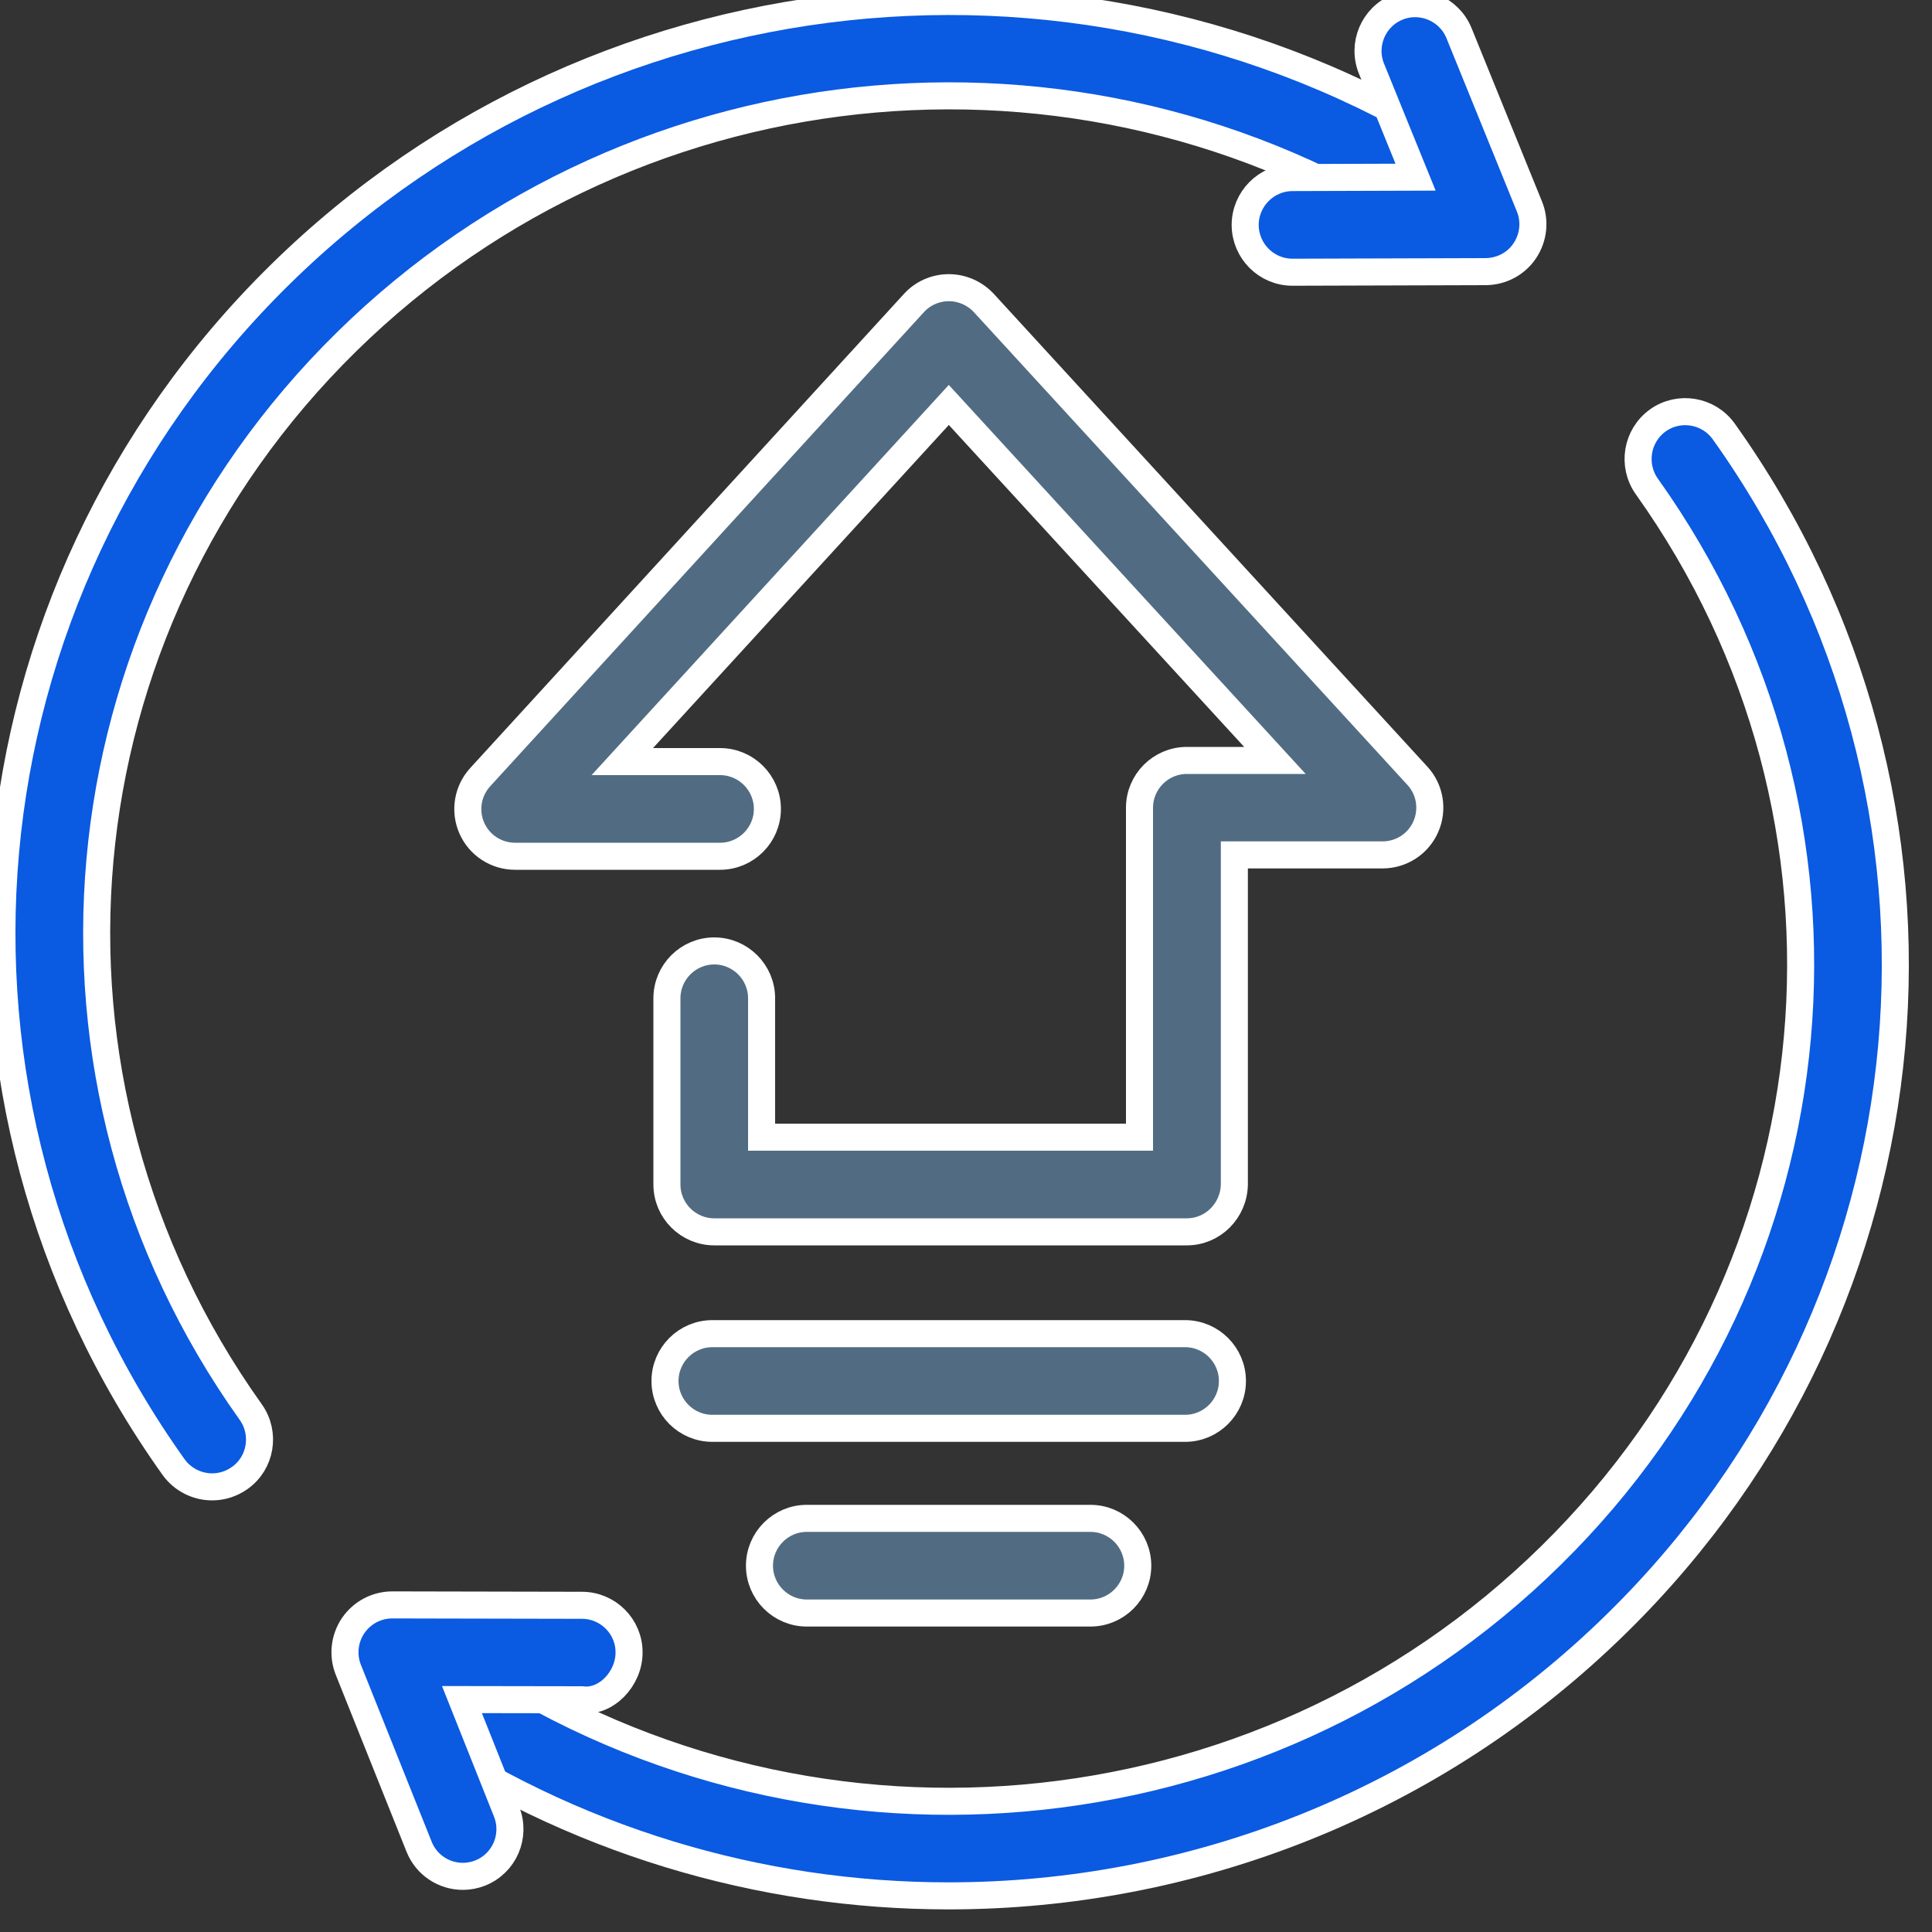
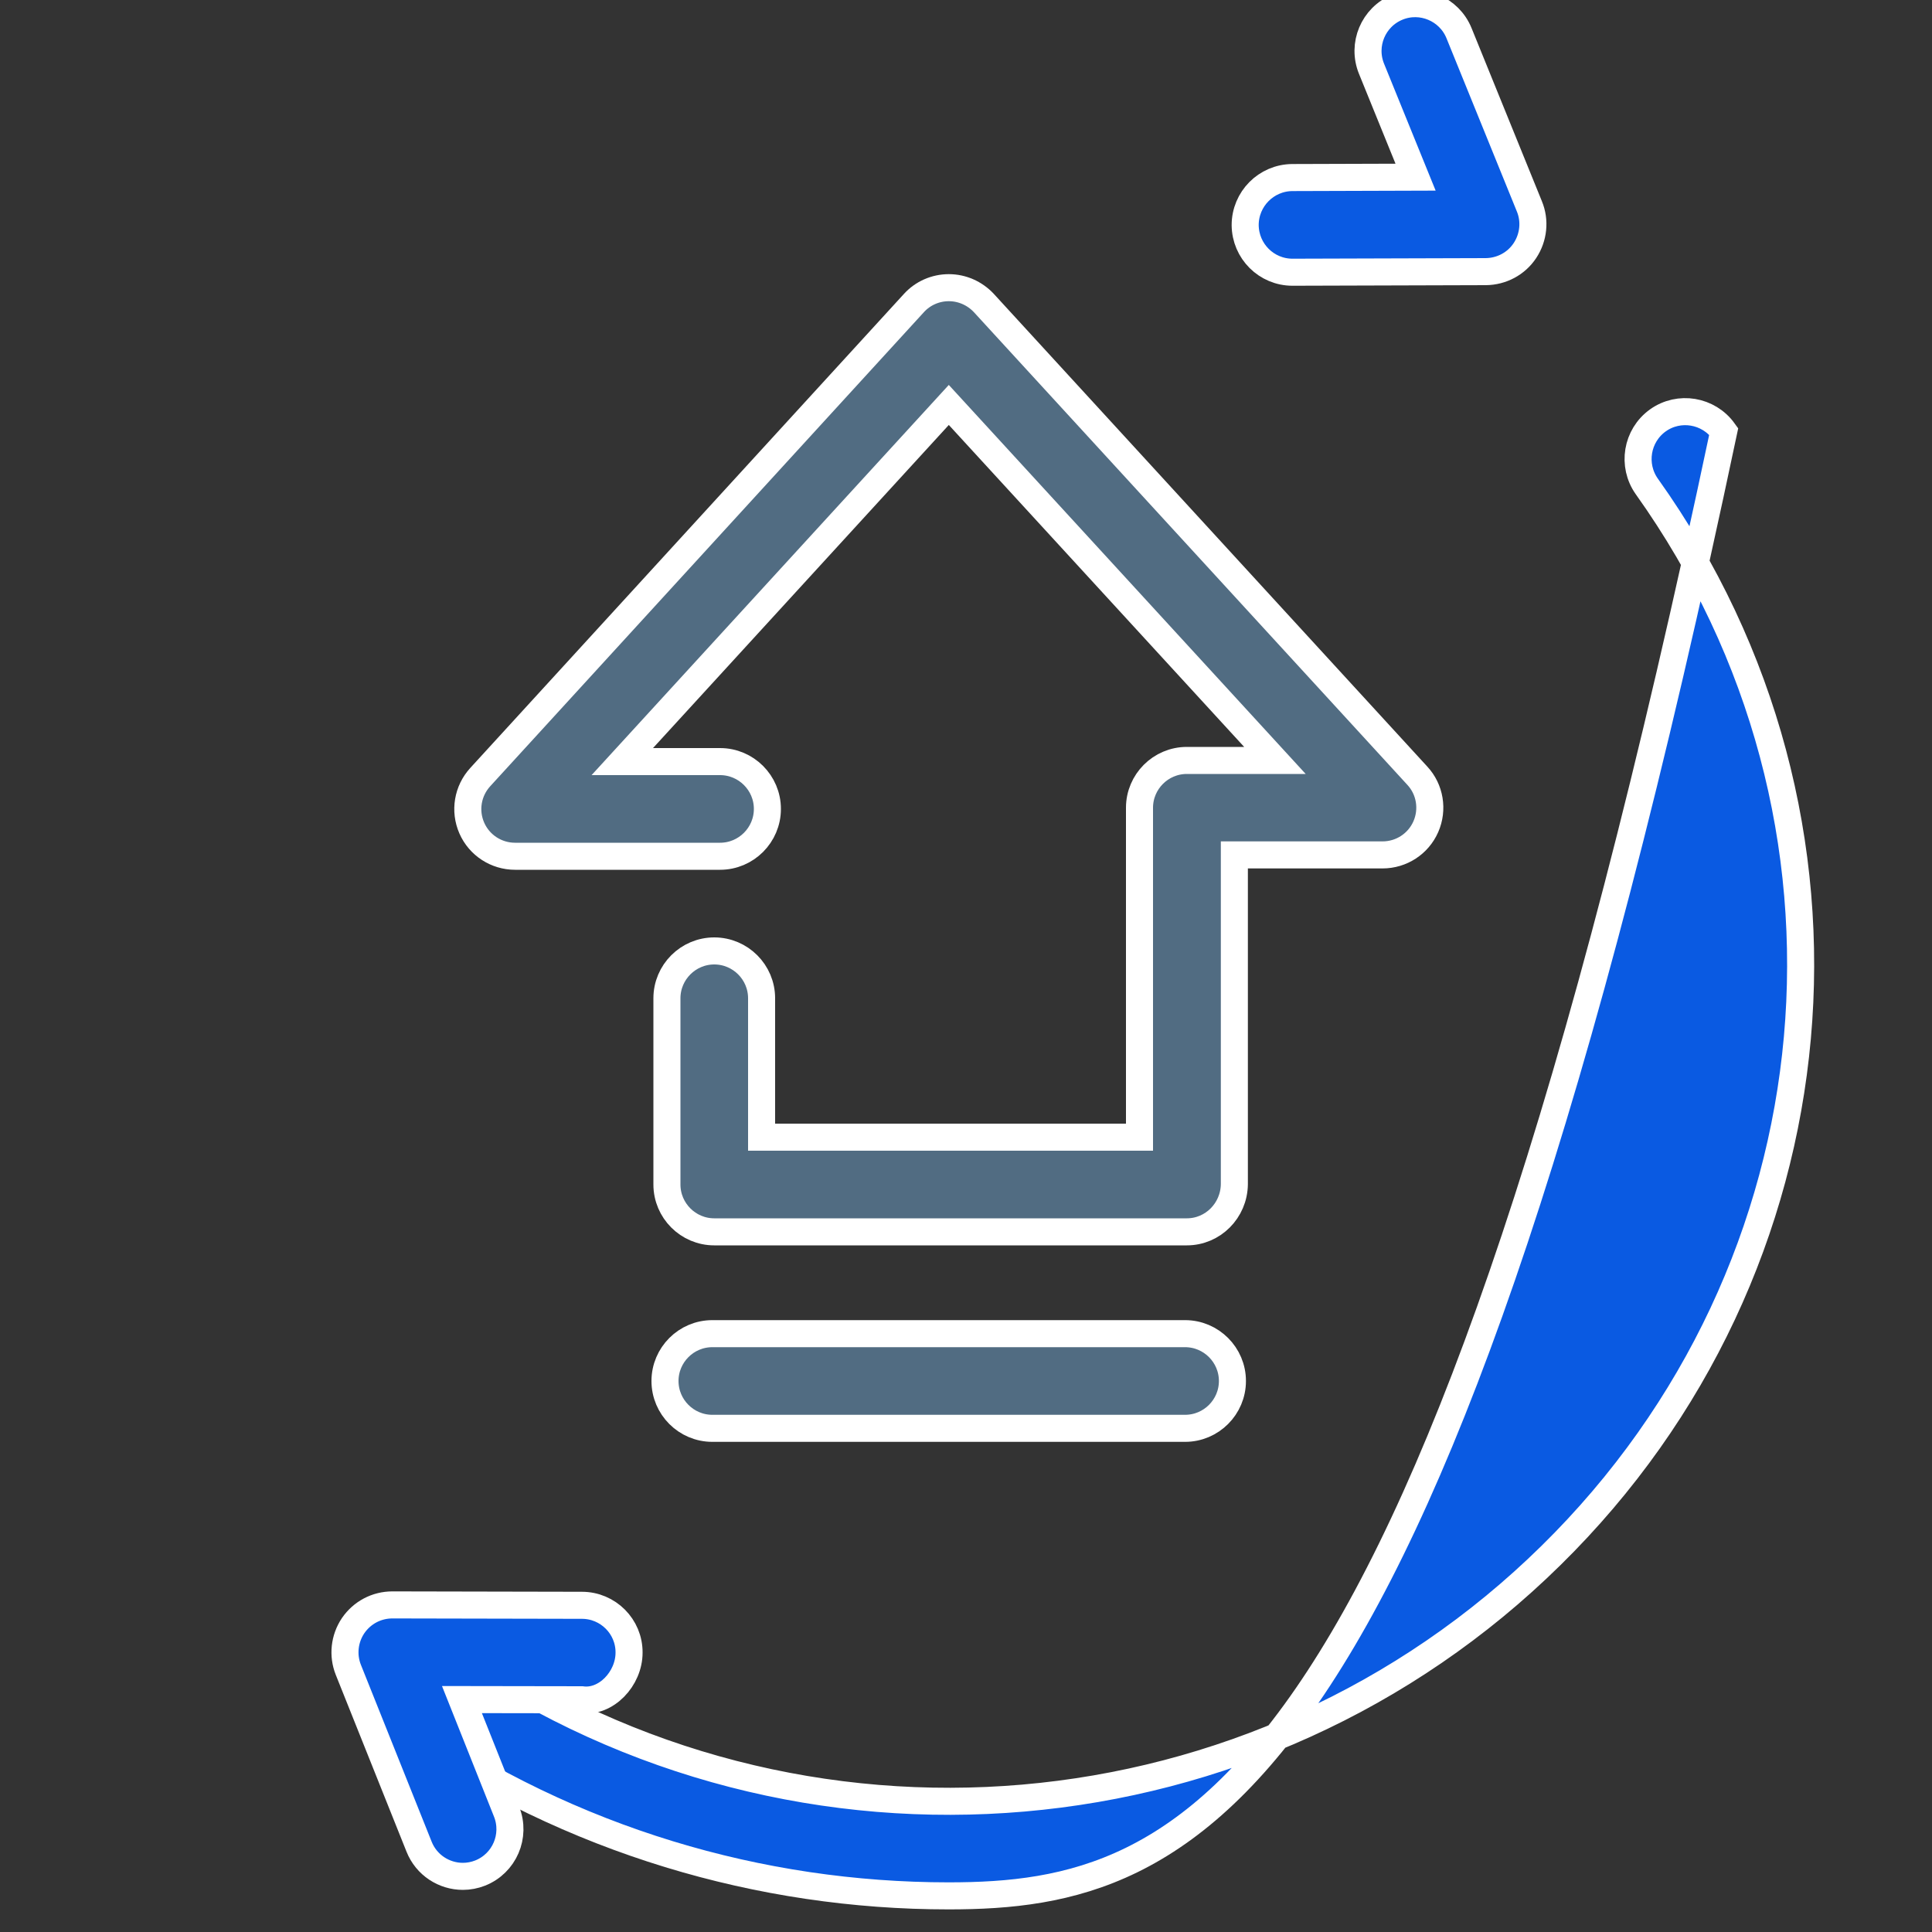
<svg xmlns="http://www.w3.org/2000/svg" width="50px" height="50px" viewBox="0 0 50 50" version="1.1">
  <rect x="0" y="0" width="50" height="50" fill="#333333" stroke="none" />
  <title>Icon_Purchase or upgrade equipment</title>
  <desc>Created with Sketch.</desc>
  <g id="Page-1" stroke="none" stroke-width="1" fill="none" fill-rule="evenodd">
    <g id="Icon_Purchase-or-upgrade-equipment" fill-rule="nonzero" stroke="#FFFFFF" stroke-width="0.7">
-       <path d="M24.55,49.065 C19.68,49.065 14.785,47.635 10.54,44.715 C9.985,44.33 9.845,43.57 10.225,43.015 C10.61,42.455 11.37,42.32 11.93,42.7 C20.7,48.73 32.565,47.71 40.14,40.255 C47.705,32.82 48.75,21.185 42.62,12.59 C42.23,12.04 42.355,11.275 42.905,10.88 C43.45,10.49 44.215,10.615 44.61,11.165 C51.445,20.75 50.285,33.715 41.855,42 C37.115,46.665 30.855,49.065 24.55,49.065 Z" id="Path" fill="#0A5AE2" />
-       <path d="M5.49,38.48 C5.11,38.48 4.73,38.3 4.49,37.965 C-2.345,28.375 -1.185,15.395 7.25,7.105 C15.675,-1.175 28.86,-2.31 38.595,4.395 C39.155,4.78 39.29,5.54 38.91,6.095 C38.525,6.655 37.75,6.785 37.21,6.41 C28.425,0.36 16.555,1.39 8.965,8.85 C1.395,16.29 0.35,27.94 6.49,36.545 C6.88,37.095 6.755,37.86 6.205,38.25 C5.985,38.405 5.74,38.48 5.49,38.48 Z" id="Path" fill="#0A5AE2" />
+       <path d="M24.55,49.065 C19.68,49.065 14.785,47.635 10.54,44.715 C9.985,44.33 9.845,43.57 10.225,43.015 C10.61,42.455 11.37,42.32 11.93,42.7 C20.7,48.73 32.565,47.71 40.14,40.255 C47.705,32.82 48.75,21.185 42.62,12.59 C42.23,12.04 42.355,11.275 42.905,10.88 C43.45,10.49 44.215,10.615 44.61,11.165 C37.115,46.665 30.855,49.065 24.55,49.065 Z" id="Path" fill="#0A5AE2" />
      <path d="M33.45,7.045 C32.775,7.045 32.23,6.5 32.225,5.825 C32.225,5.15 32.77,4.6 33.445,4.595 L36.635,4.585 L35.495,1.78 C35.24,1.155 35.54,0.44 36.165,0.185 C36.785,-0.07 37.505,0.23 37.76,0.86 L39.58,5.34 C39.735,5.715 39.69,6.145 39.465,6.485 C39.24,6.825 38.86,7.025 38.455,7.03 L33.45,7.045 C33.45,7.045 33.45,7.045 33.45,7.045 Z" id="Path" fill="#0A5AE2" />
      <path d="M11.98,48.56 C11.495,48.56 11.035,48.27 10.845,47.79 L9.015,43.215 C8.865,42.84 8.91,42.41 9.14,42.07 C9.37,41.735 9.745,41.535 10.155,41.535 C10.155,41.535 10.155,41.535 10.155,41.535 L15.06,41.545 C15.735,41.545 16.285,42.095 16.28,42.77 C16.28,43.445 15.685,44.075 15.055,43.99 L11.955,43.985 L13.11,46.885 C13.36,47.515 13.055,48.225 12.425,48.475 C12.285,48.53 12.13,48.56 11.98,48.56 Z" id="Path" fill="#0A5AE2" />
      <path d="M30.715,31.88 L18.485,31.88 C17.81,31.88 17.26,31.33 17.26,30.655 L17.26,25.835 C17.26,25.16 17.81,24.61 18.485,24.61 C19.16,24.61 19.71,25.16 19.71,25.835 L19.71,29.43 L29.49,29.43 L29.49,20.905 C29.49,20.23 30.04,19.68 30.715,19.68 L32.995,19.68 L24.555,10.48 L16.105,19.71 L18.635,19.71 C19.31,19.71 19.86,20.26 19.86,20.935 C19.86,21.61 19.31,22.16 18.635,22.16 L13.33,22.16 C12.845,22.16 12.405,21.875 12.21,21.43 C12.015,20.985 12.1,20.47 12.43,20.11 L23.65,7.845 C23.88,7.59 24.21,7.445 24.555,7.445 L24.555,7.445 C24.9,7.445 25.225,7.59 25.46,7.84 L36.68,20.075 C37.01,20.43 37.095,20.95 36.9,21.395 C36.705,21.84 36.265,22.125 35.78,22.125 L31.945,22.125 L31.945,30.65 C31.935,31.33 31.39,31.88 30.715,31.88 Z" id="Path" fill="#516C82" />
      <path d="M30.67,36.965 L18.435,36.965 C17.76,36.965 17.21,36.415 17.21,35.74 C17.21,35.065 17.76,34.515 18.435,34.515 L30.67,34.515 C31.345,34.515 31.895,35.065 31.895,35.74 C31.895,36.415 31.345,36.965 30.67,36.965 Z" id="Path" fill="#516C82" />
-       <path d="M28.22,41.745 L20.88,41.745 C20.205,41.745 19.655,41.195 19.655,40.52 C19.655,39.845 20.205,39.295 20.88,39.295 L28.22,39.295 C28.895,39.295 29.445,39.845 29.445,40.52 C29.445,41.195 28.895,41.745 28.22,41.745 Z" id="Path" fill="#516C82" />
    </g>
  </g>
</svg>